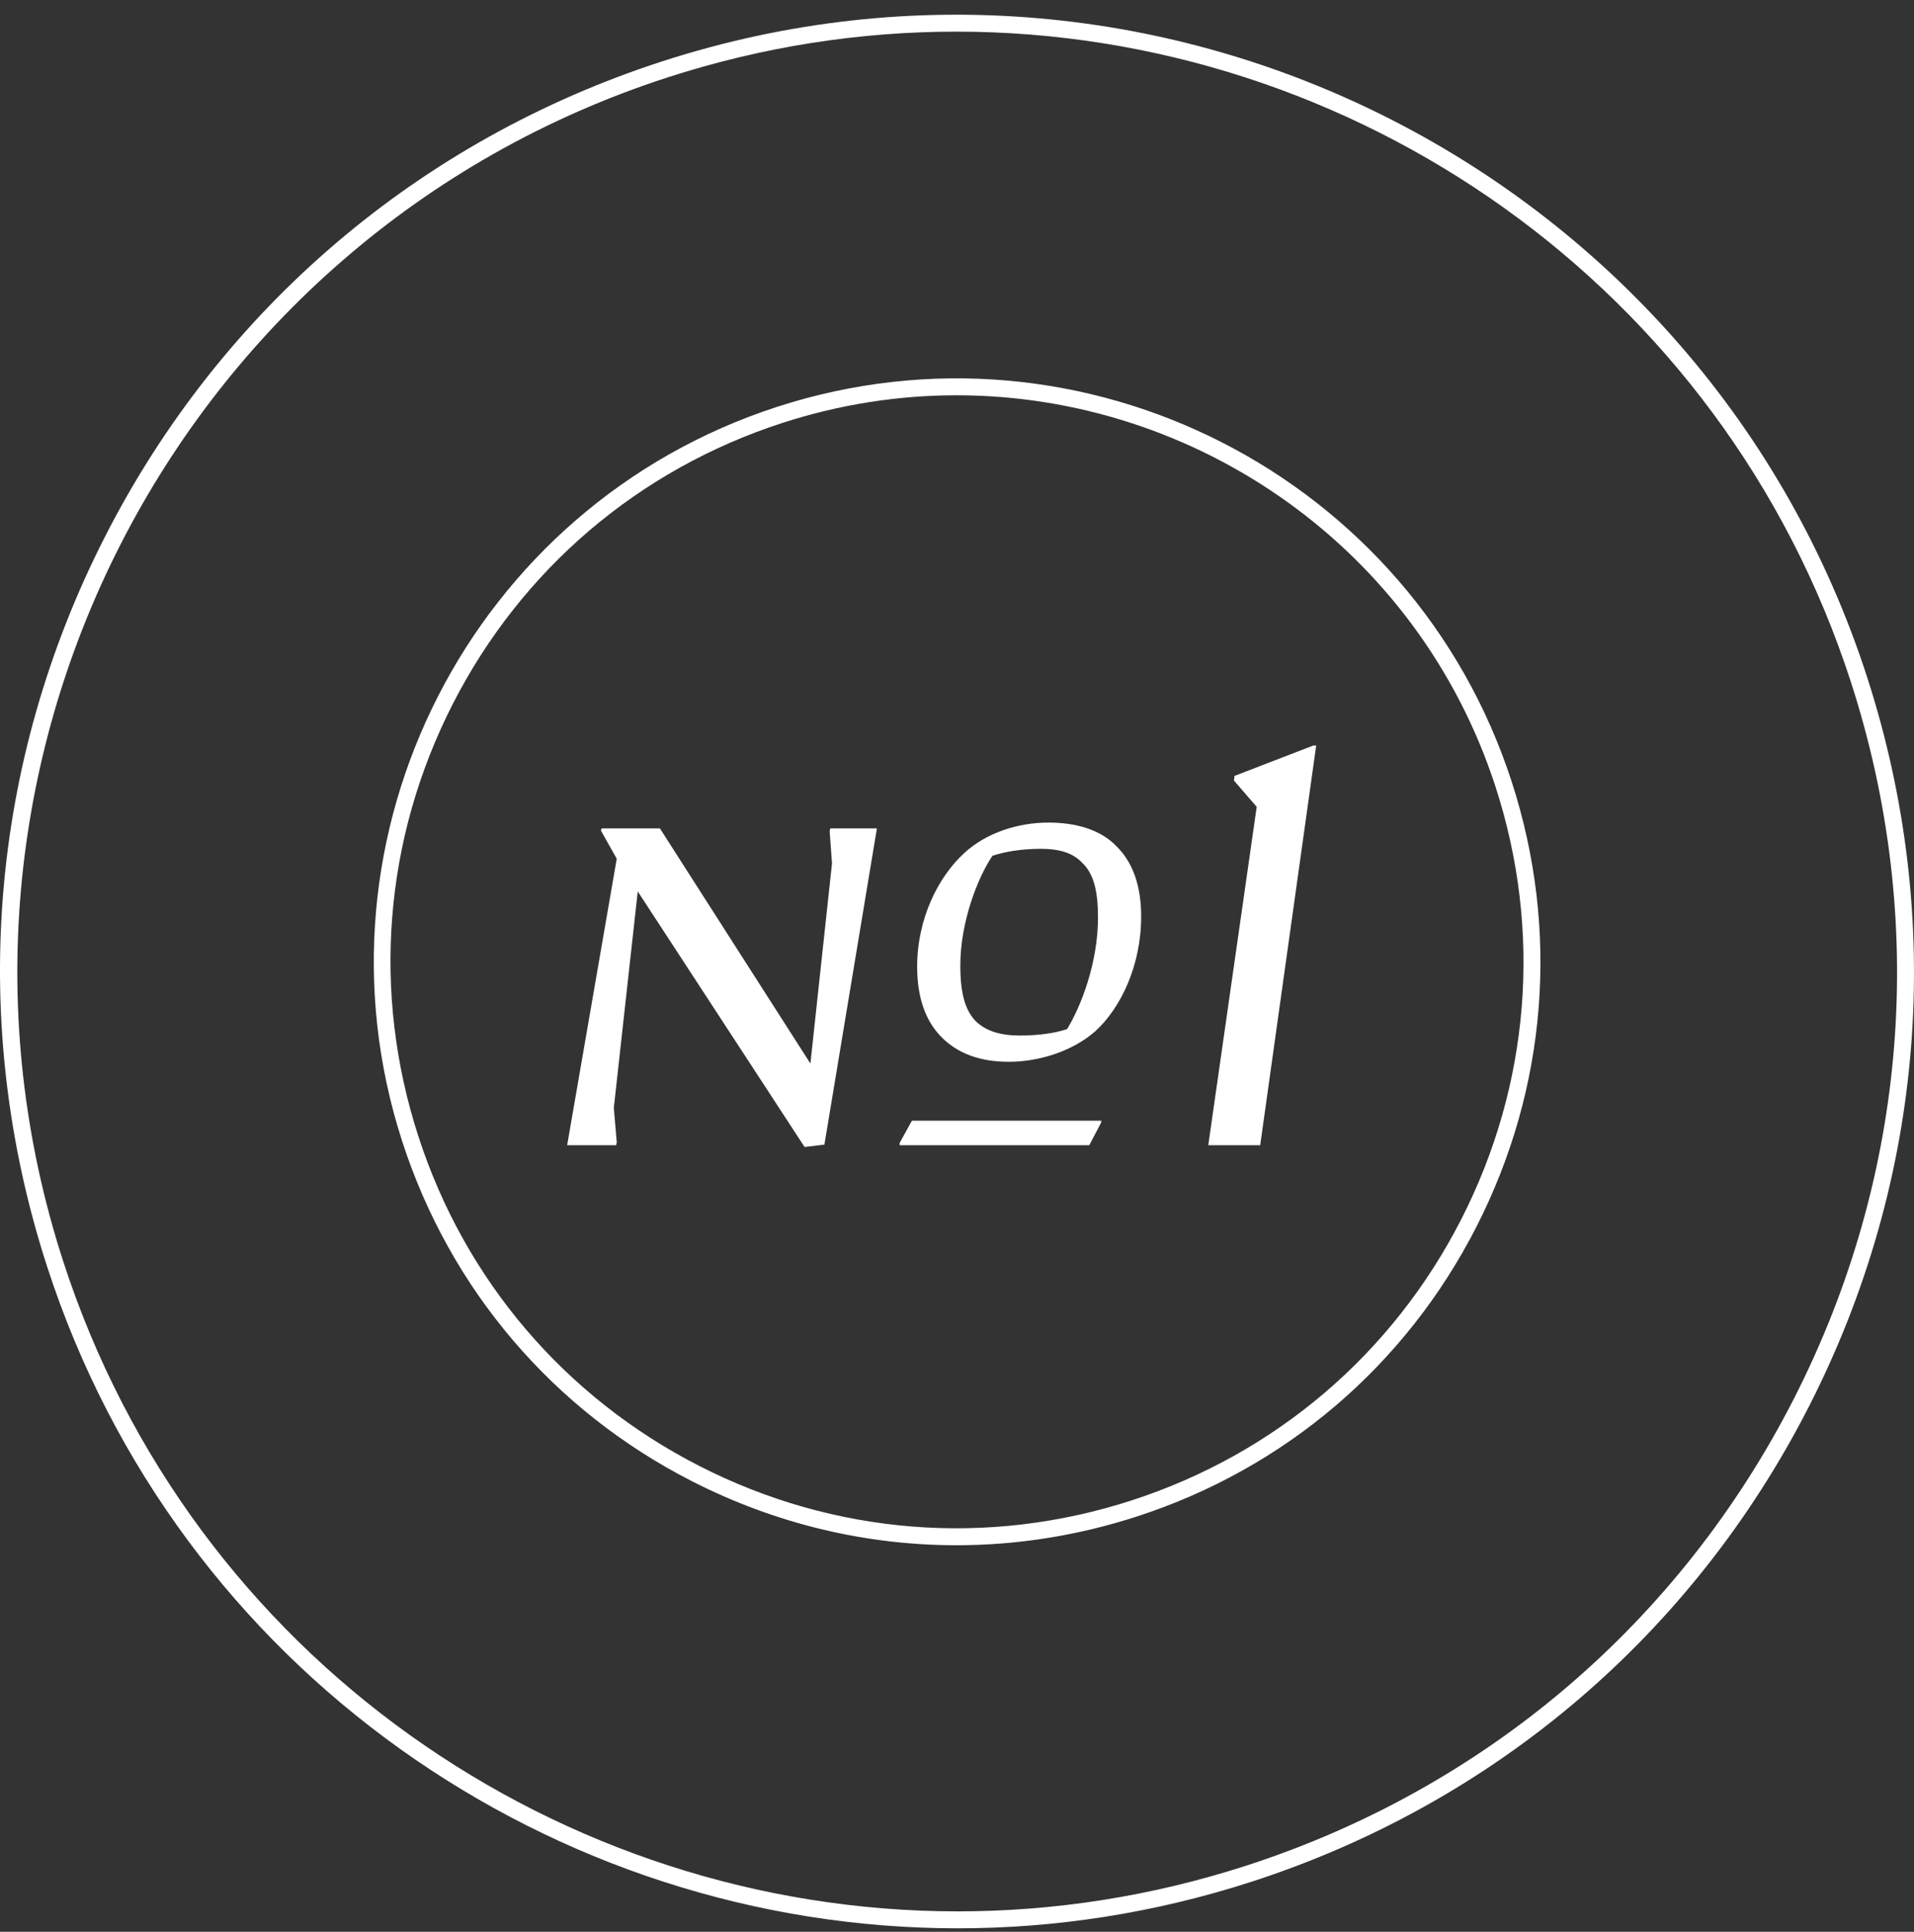
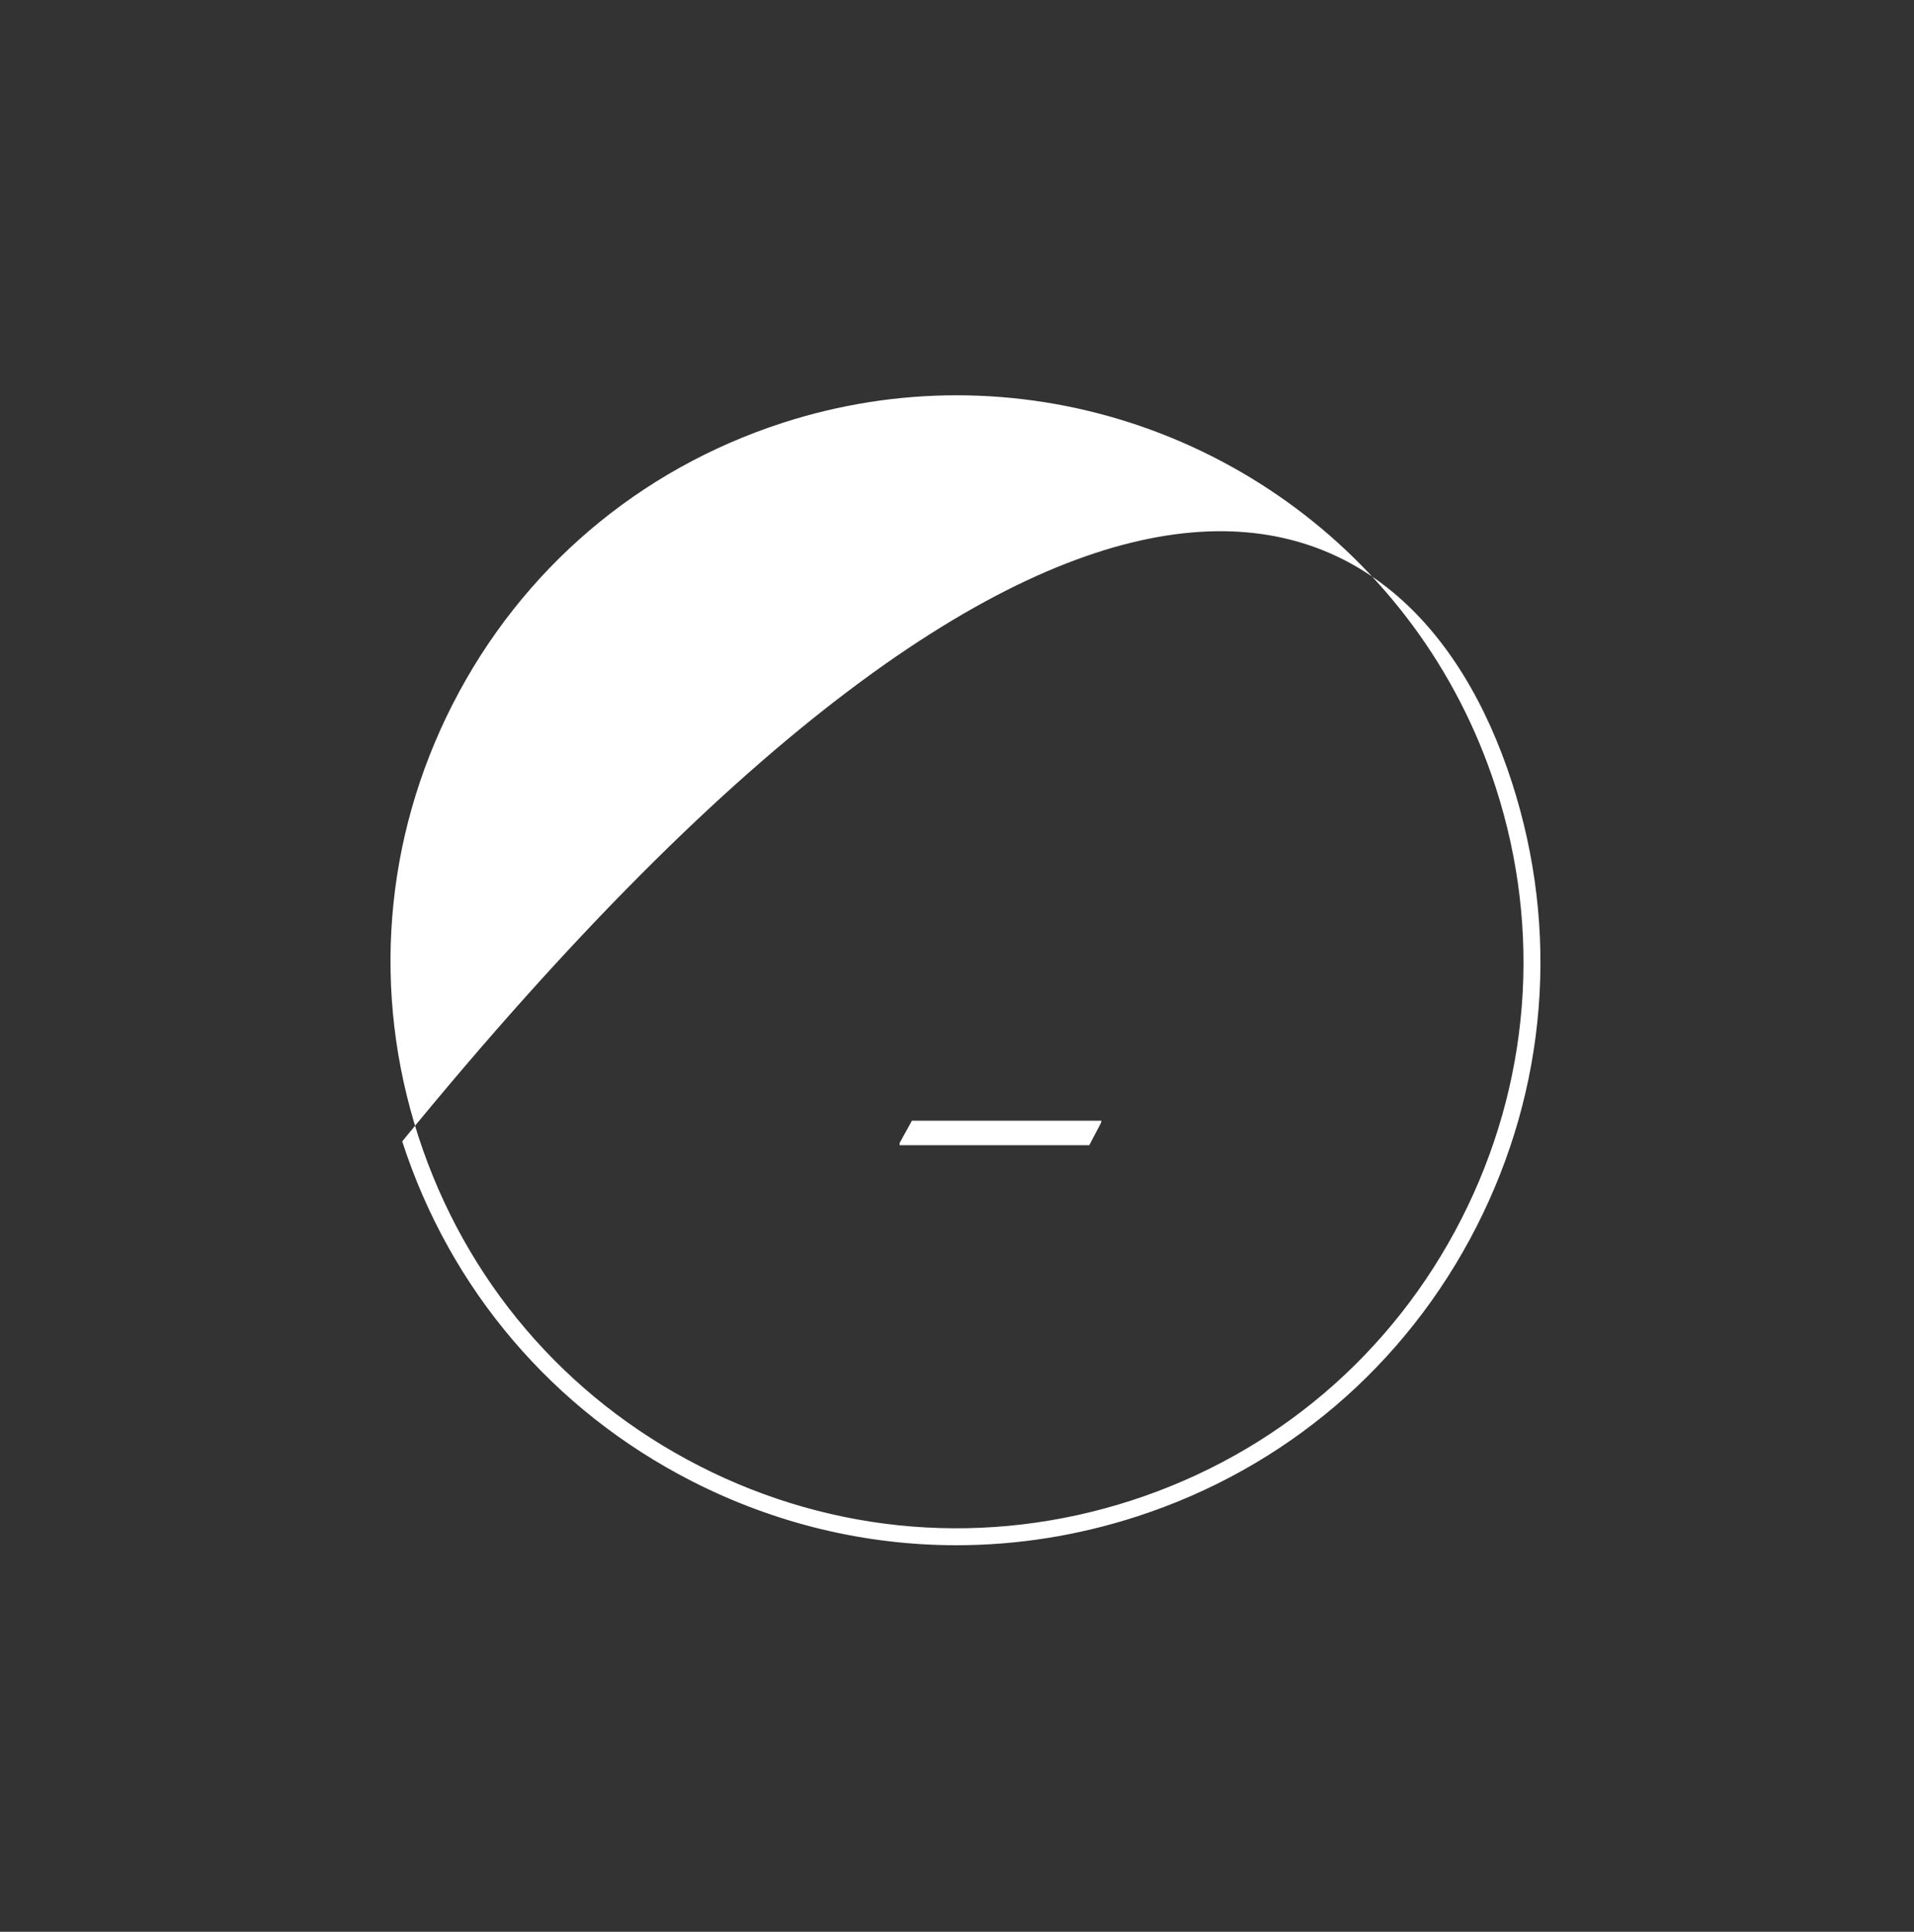
<svg xmlns="http://www.w3.org/2000/svg" width="110" height="111" viewBox="0 0 110 111" fill="none">
  <rect x="0" y="0" width="110" height="111" fill="#333333" stroke="none" />
  <g clip-path="url(#clip0_1_36)">
-     <path fill-rule="evenodd" clip-rule="evenodd" d="M6.043 30.819C12.721 17.742 24.093 8.049 38.062 3.524C66.899 -5.815 97.958 10.047 107.298 38.884C111.822 52.854 110.636 67.749 103.957 80.826C97.278 93.903 85.907 103.596 71.938 108.12C66.33 109.937 60.638 110.8 55.038 110.8C31.842 110.8 10.225 95.99 2.702 72.76C-1.822 58.791 -0.636 43.896 6.043 30.819V30.819ZM3.628 72.461C11.017 95.277 32.254 109.825 55.038 109.827C60.54 109.827 66.128 108.979 71.638 107.195C85.36 102.75 96.53 93.229 103.09 80.383C109.651 67.538 110.816 52.906 106.372 39.184C98.982 16.368 77.746 1.818 54.962 1.818C49.46 1.818 43.872 2.665 38.362 4.45C10.035 13.624 -5.547 44.134 3.628 72.461V72.461Z" fill="white" />
-     <path fill-rule="evenodd" clip-rule="evenodd" d="M23.116 65.584C17.422 48.003 27.093 29.067 44.673 23.373C62.254 17.679 81.19 27.35 86.884 44.931C89.642 53.447 88.919 62.528 84.847 70.501C80.775 78.473 73.843 84.383 65.326 87.141C61.927 88.242 58.437 88.789 54.964 88.789C49.737 88.789 44.546 87.551 39.756 85.105C31.784 81.033 25.874 74.1 23.116 65.584V65.584ZM26.019 40.456C22.066 48.197 21.363 57.015 24.041 65.284C26.72 73.553 32.458 80.285 40.199 84.238C47.94 88.191 56.757 88.894 65.026 86.216C73.296 83.538 80.027 77.799 83.981 70.058C87.934 62.317 88.636 53.5 85.958 45.231C81.505 31.481 68.707 22.713 54.977 22.713C51.662 22.713 48.294 23.224 44.973 24.299C36.704 26.977 29.973 32.715 26.019 40.456V40.456Z" fill="white" />
-     <path fill-rule="evenodd" clip-rule="evenodd" d="M35.445 65.637L35.411 65.804H32.595L35.445 49.343L34.54 47.734L34.573 47.6H37.926L46.575 61.111L47.816 49.611L47.681 47.767L47.715 47.6H50.397L47.38 65.771L46.24 65.905L36.652 51.221L35.277 63.659L35.445 65.637V65.637Z" fill="white" />
+     <path fill-rule="evenodd" clip-rule="evenodd" d="M23.116 65.584C62.254 17.679 81.19 27.35 86.884 44.931C89.642 53.447 88.919 62.528 84.847 70.501C80.775 78.473 73.843 84.383 65.326 87.141C61.927 88.242 58.437 88.789 54.964 88.789C49.737 88.789 44.546 87.551 39.756 85.105C31.784 81.033 25.874 74.1 23.116 65.584V65.584ZM26.019 40.456C22.066 48.197 21.363 57.015 24.041 65.284C26.72 73.553 32.458 80.285 40.199 84.238C47.94 88.191 56.757 88.894 65.026 86.216C73.296 83.538 80.027 77.799 83.981 70.058C87.934 62.317 88.636 53.5 85.958 45.231C81.505 31.481 68.707 22.713 54.977 22.713C51.662 22.713 48.294 23.224 44.973 24.299C36.704 26.977 29.973 32.715 26.019 40.456V40.456Z" fill="white" />
    <path fill-rule="evenodd" clip-rule="evenodd" d="M63.305 64.396L63.271 64.53L62.601 65.804H51.705V65.67L52.409 64.396H63.305V64.396Z" fill="white" />
-     <path fill-rule="evenodd" clip-rule="evenodd" d="M52.71 55.546C52.71 52.796 53.917 50.382 55.426 49.008C56.666 47.868 58.477 47.265 60.253 47.265C61.829 47.265 63.237 47.667 64.143 48.605C65.081 49.511 65.584 50.852 65.584 52.663C65.584 55.479 64.411 57.926 62.935 59.267C61.628 60.406 59.717 61.01 57.974 61.01C56.331 61.01 55.057 60.541 54.118 59.602C53.213 58.697 52.71 57.356 52.71 55.546V55.546ZM63.103 52.73C63.103 51.221 62.868 50.215 62.198 49.578C61.662 49.008 60.891 48.773 59.818 48.773C58.711 48.773 57.706 48.941 57.035 49.176C56.197 50.416 55.191 52.964 55.191 55.479C55.191 57.054 55.46 58.06 56.097 58.697C56.666 59.233 57.471 59.501 58.611 59.501C59.684 59.501 60.622 59.367 61.326 59.133C62.131 57.825 63.103 55.311 63.103 52.73V52.73Z" fill="white" />
-     <path fill-rule="evenodd" clip-rule="evenodd" d="M70.916 44.851L70.949 44.583L75.475 42.839H75.643L72.425 65.804H69.441L72.224 46.36L70.916 44.851V44.851Z" fill="white" />
  </g>
  <defs>
    <clipPath id="clip0_1_36">
      <rect width="110" height="109.955" fill="white" transform="translate(0 0.845)" />
    </clipPath>
  </defs>
</svg>